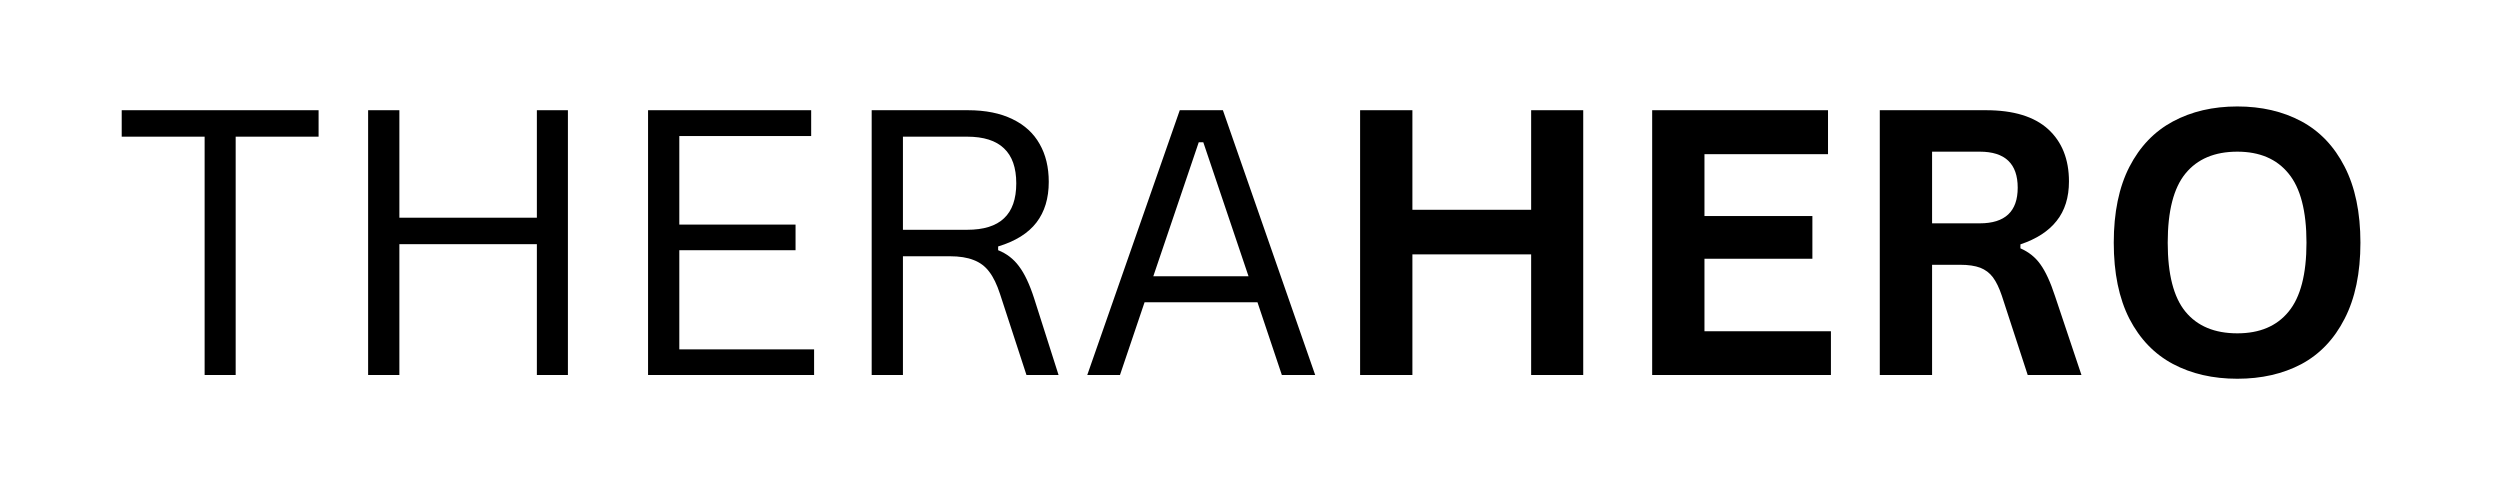
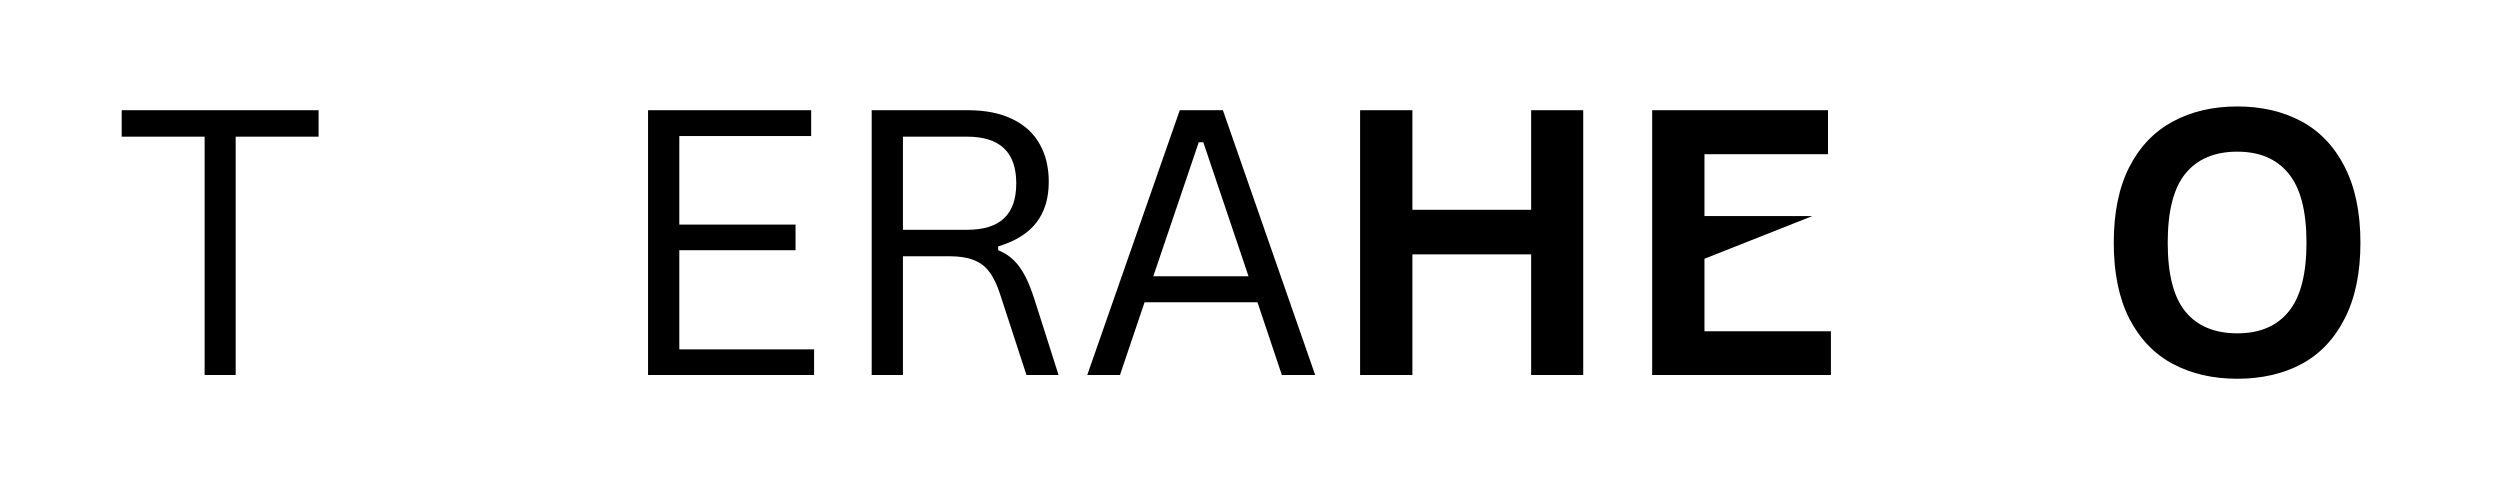
<svg xmlns="http://www.w3.org/2000/svg" width="250" zoomAndPan="magnify" viewBox="0 0 187.5 37.5" height="50" preserveAspectRatio="xMidYMid meet" version="1.0">
  <defs>
    <g />
  </defs>
  <g fill="#000000" fill-opacity="1">
    <g transform="translate(8.394, 28.125)">
      <g>
        <path d="M 15.5 -19.859 L 15.5 -17.875 L 9.281 -17.875 L 9.281 0 L 6.953 0 L 6.953 -17.875 L 0.734 -17.875 L 0.734 -19.859 Z M 15.5 -19.859 " />
      </g>
    </g>
  </g>
  <g fill="#000000" fill-opacity="1">
    <g transform="translate(24.609, 28.125)">
      <g>
-         <path d="M 15.656 -11.797 L 15.656 -19.859 L 17.984 -19.859 L 17.984 0 L 15.656 0 L 15.656 -9.812 L 5.344 -9.812 L 5.344 0 L 3 0 L 3 -19.859 L 5.344 -19.859 L 5.344 -11.797 Z M 15.656 -11.797 " />
-       </g>
+         </g>
    </g>
  </g>
  <g fill="#000000" fill-opacity="1">
    <g transform="translate(45.604, 28.125)">
      <g>
        <path d="M 5.344 -9.359 L 5.344 -1.922 L 15.453 -1.922 L 15.453 0 L 3 0 L 3 -19.859 L 15.234 -19.859 L 15.234 -17.922 L 5.344 -17.922 L 5.344 -11.281 L 14.062 -11.281 L 14.062 -9.359 Z M 5.344 -9.359 " />
      </g>
    </g>
  </g>
  <g fill="#000000" fill-opacity="1">
    <g transform="translate(62.376, 28.125)">
      <g>
        <path d="M 3 0 L 3 -19.859 L 10.219 -19.859 C 11.539 -19.859 12.656 -19.633 13.562 -19.188 C 14.469 -18.75 15.145 -18.129 15.594 -17.328 C 16.051 -16.535 16.281 -15.586 16.281 -14.484 C 16.281 -13.254 15.973 -12.238 15.359 -11.438 C 14.742 -10.633 13.785 -10.035 12.484 -9.641 L 12.484 -9.359 C 13.117 -9.109 13.641 -8.707 14.047 -8.156 C 14.461 -7.613 14.844 -6.805 15.188 -5.734 L 17.016 0 L 14.609 0 L 12.625 -6.078 C 12.395 -6.785 12.125 -7.344 11.812 -7.75 C 11.508 -8.156 11.117 -8.445 10.641 -8.625 C 10.172 -8.812 9.578 -8.906 8.859 -8.906 L 5.344 -8.906 L 5.344 0 Z M 10.156 -10.891 C 11.395 -10.891 12.316 -11.176 12.922 -11.75 C 13.535 -12.32 13.844 -13.195 13.844 -14.375 C 13.844 -15.551 13.535 -16.426 12.922 -17 C 12.316 -17.582 11.395 -17.875 10.156 -17.875 L 5.344 -17.875 L 5.344 -10.891 Z M 10.156 -10.891 " />
      </g>
    </g>
  </g>
  <g fill="#000000" fill-opacity="1">
    <g transform="translate(80.764, 28.125)">
      <g>
        <path d="M 17.875 0 L 15.375 0 L 13.547 -5.453 L 5.078 -5.453 L 3.234 0 L 0.781 0 L 7.719 -19.859 L 10.953 -19.859 Z M 9.141 -17.453 L 5.734 -7.406 L 12.875 -7.406 L 9.484 -17.453 Z M 9.141 -17.453 " />
      </g>
    </g>
  </g>
  <g fill="#000000" fill-opacity="1">
    <g transform="translate(99.43, 28.125)">
      <g>
        <path d="M 15.406 -12.391 L 15.406 -19.859 L 19.312 -19.859 L 19.312 0 L 15.406 0 L 15.406 -9.047 L 6.5 -9.047 L 6.5 0 L 2.578 0 L 2.578 -19.859 L 6.5 -19.859 L 6.5 -12.391 Z M 15.406 -12.391 " />
      </g>
    </g>
  </g>
  <g fill="#000000" fill-opacity="1">
    <g transform="translate(121.335, 28.125)">
      <g>
-         <path d="M 6.5 -8.719 L 6.5 -3.281 L 15.984 -3.281 L 15.984 0 L 2.578 0 L 2.578 -19.859 L 15.766 -19.859 L 15.766 -16.562 L 6.5 -16.562 L 6.5 -11.922 L 14.594 -11.922 L 14.594 -8.719 Z M 6.5 -8.719 " />
+         <path d="M 6.5 -8.719 L 6.5 -3.281 L 15.984 -3.281 L 15.984 0 L 2.578 0 L 2.578 -19.859 L 15.766 -19.859 L 15.766 -16.562 L 6.5 -16.562 L 6.5 -11.922 L 14.594 -11.922 Z M 6.5 -8.719 " />
      </g>
    </g>
  </g>
  <g fill="#000000" fill-opacity="1">
    <g transform="translate(138.406, 28.125)">
      <g>
-         <path d="M 2.578 0 L 2.578 -19.859 L 10.547 -19.859 C 12.609 -19.859 14.16 -19.383 15.203 -18.438 C 16.242 -17.488 16.766 -16.18 16.766 -14.516 C 16.766 -13.316 16.457 -12.332 15.844 -11.562 C 15.238 -10.789 14.332 -10.203 13.125 -9.797 L 13.125 -9.5 C 13.75 -9.227 14.25 -8.828 14.625 -8.297 C 15.008 -7.766 15.375 -6.973 15.719 -5.922 L 17.703 0 L 13.672 0 L 11.734 -5.938 C 11.535 -6.531 11.312 -6.992 11.062 -7.328 C 10.812 -7.66 10.492 -7.898 10.109 -8.047 C 9.723 -8.191 9.223 -8.266 8.609 -8.266 L 6.5 -8.266 L 6.5 0 Z M 10.078 -11.375 C 11.973 -11.375 12.922 -12.266 12.922 -14.047 C 12.922 -15.848 11.973 -16.75 10.078 -16.75 L 6.5 -16.75 L 6.5 -11.375 Z M 10.078 -11.375 " />
-       </g>
+         </g>
    </g>
  </g>
  <g fill="#000000" fill-opacity="1">
    <g transform="translate(156.97, 28.125)">
      <g>
        <path d="M 10.828 0.281 C 9.004 0.281 7.395 -0.086 6 -0.828 C 4.613 -1.566 3.523 -2.695 2.734 -4.219 C 1.953 -5.75 1.562 -7.648 1.562 -9.922 C 1.562 -12.191 1.953 -14.086 2.734 -15.609 C 3.523 -17.141 4.613 -18.273 6 -19.016 C 7.395 -19.766 9.004 -20.141 10.828 -20.141 C 12.641 -20.141 14.238 -19.77 15.625 -19.031 C 17.008 -18.289 18.094 -17.156 18.875 -15.625 C 19.664 -14.094 20.062 -12.191 20.062 -9.922 C 20.062 -7.648 19.664 -5.75 18.875 -4.219 C 18.094 -2.688 17.008 -1.551 15.625 -0.812 C 14.238 -0.082 12.641 0.281 10.828 0.281 Z M 10.828 -3.125 C 12.504 -3.125 13.785 -3.664 14.672 -4.75 C 15.566 -5.832 16.016 -7.555 16.016 -9.922 C 16.016 -12.297 15.566 -14.023 14.672 -15.109 C 13.785 -16.203 12.504 -16.75 10.828 -16.75 C 9.129 -16.75 7.832 -16.203 6.938 -15.109 C 6.051 -14.023 5.609 -12.297 5.609 -9.922 C 5.609 -7.555 6.051 -5.832 6.938 -4.75 C 7.832 -3.664 9.129 -3.125 10.828 -3.125 Z M 10.828 -3.125 " />
      </g>
    </g>
  </g>
</svg>